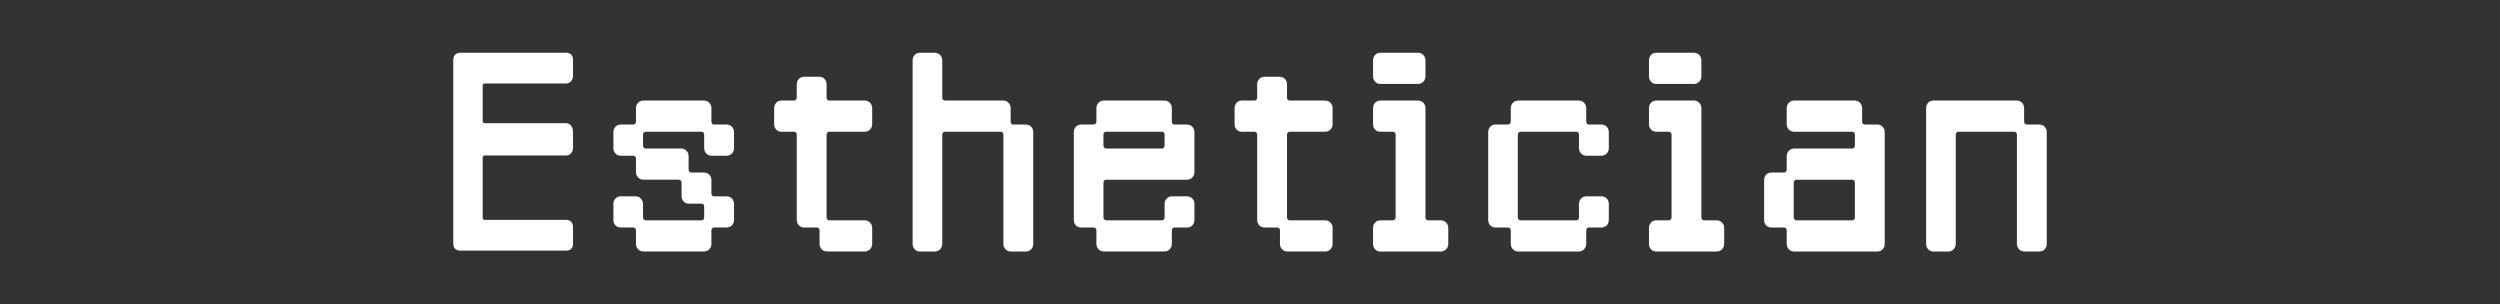
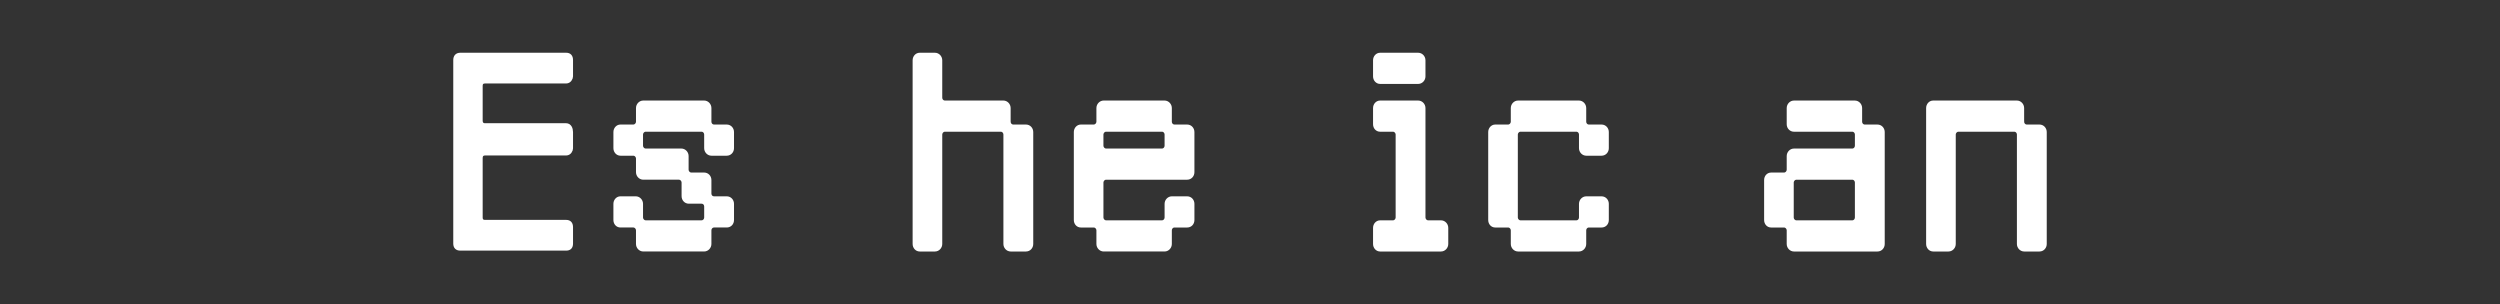
<svg xmlns="http://www.w3.org/2000/svg" id="_レイヤー_2" width="275" height="33.468" viewBox="0 0 275 33.468">
  <rect x="0" y="0" width="275" height="33.468" fill="#333333" stroke="none" />
  <g id="_イメージテキスト">
-     <rect width="275" height="33.468" style="fill:none;" />
    <path d="m50.109,6.605c0-.36.182-.553.524-.553h11.648c.342,0,.502.192.502.553v1.8c0,.168-.16.528-.502.528h-8.913c-.342,0-.524.168-.524.527v3.793c0,.359.183.552.524.552h8.913c.342,0,.502.36.502.72v1.801c0,.168-.16.527-.502.527h-8.913c-.342,0-.524.192-.524.553v6.504c0,.36.183.528.524.528h8.913c.342,0,.502.192.502.552v1.801c0,.359-.16.527-.502.527h-11.648c-.343,0-.524-.168-.524-.527V6.605Z" style="fill:#fff; stroke:#fff; stroke-miterlimit:10; stroke-width:.5px;" />
    <path d="m78.005,13.373c0,.312.228.576.547.576h1.391c.319,0,.548.265.548.576v1.776c0,.312-.229.576-.548.576h-1.687c-.297,0-.547-.265-.547-.576v-1.487c0-.312-.229-.576-.548-.576h-6.132c-.297,0-.547.264-.547.576v1.199c0,.312.25.576.547.576h3.921c.296,0,.547.264.547.576v1.488c0,.312.251.576.547.576h1.414c.296,0,.547.24.547.576v1.464c0,.336.228.575.547.575h1.391c.319,0,.548.265.548.576v1.777c0,.336-.229.576-.548.576h-1.391c-.319,0-.547.264-.547.575v1.488c0,.312-.251.576-.547.576h-6.702c-.297,0-.548-.265-.548-.576v-1.488c0-.312-.25-.575-.547-.575h-1.413c-.297,0-.524-.24-.524-.576v-1.777c0-.312.228-.576.524-.576h1.687c.297,0,.548.265.548.576v1.488c0,.312.25.576.547.576h6.132c.319,0,.548-.264.548-.576v-1.176c0-.336-.229-.576-.548-.576h-1.391c-.318,0-.547-.264-.547-.576v-1.488c0-.312-.251-.576-.547-.576h-3.921c-.297,0-.548-.264-.548-.575v-1.488c0-.312-.25-.576-.547-.576h-1.413c-.297,0-.524-.265-.524-.576v-1.776c0-.312.228-.576.524-.576h1.413c.297,0,.547-.264.547-.576v-1.487c0-.312.251-.576.548-.576h6.702c.296,0,.547.265.547.576v1.487Z" style="fill:#fff; stroke:#fff; stroke-miterlimit:10; stroke-width:.5px;" />
-     <path d="m87.892,14.814c0-.312-.25-.576-.547-.576h-1.413c-.297,0-.524-.24-.524-.576v-1.776c0-.312.228-.576.524-.576h1.413c.297,0,.547-.24.547-.576v-1.464c0-.336.251-.576.548-.576h1.687c.297,0,.547.24.547.576v1.464c0,.336.251.576.548.576h3.921c.296,0,.547.265.547.576v1.776c0,.336-.251.576-.547.576h-3.921c-.297,0-.548.264-.548.576v9.096c0,.312.251.576.548.576h3.921c.296,0,.547.264.547.576v1.776c0,.312-.251.576-.547.576h-4.194c-.297,0-.548-.265-.548-.576v-1.488c0-.312-.25-.575-.547-.575h-1.413c-.297,0-.548-.24-.548-.576v-9.385Z" style="fill:#fff; stroke:#fff; stroke-miterlimit:10; stroke-width:.5px;" />
    <path d="m110.921,13.373c0,.312.228.576.547.576h1.391c.319,0,.548.265.548.576v12.313c0,.312-.229.576-.548.576h-1.687c-.297,0-.547-.265-.547-.576v-12.024c0-.312-.229-.576-.548-.576h-6.132c-.297,0-.547.264-.547.576v12.024c0,.312-.251.576-.548.576h-1.687c-.297,0-.524-.265-.524-.576V6.629c0-.312.228-.576.524-.576h1.687c.297,0,.548.264.548.576v4.104c0,.336.25.576.547.576h6.429c.296,0,.547.265.547.576v1.487Z" style="fill:#fff; stroke:#fff; stroke-miterlimit:10; stroke-width:.5px;" />
    <path d="m128.651,13.373c0,.312.228.576.547.576h1.391c.319,0,.547.265.547.576v4.417c0,.312-.228.575-.547.575h-8.914c-.296,0-.547.265-.547.576v3.816c0,.312.251.576.547.576h6.133c.319,0,.547-.264.547-.576v-1.488c0-.312.251-.576.547-.576h1.688c.319,0,.547.265.547.576v1.777c0,.336-.228.576-.547.576h-1.391c-.319,0-.547.264-.547.575v1.488c0,.312-.251.576-.548.576h-6.702c-.296,0-.547-.265-.547-.576v-1.488c0-.312-.251-.575-.547-.575h-1.414c-.296,0-.523-.24-.523-.576v-9.674c0-.312.228-.576.523-.576h1.414c.296,0,.547-.264.547-.576v-1.487c0-.312.251-.576.547-.576h6.702c.297,0,.548.265.548.576v1.487Zm-.297,1.441c0-.312-.228-.576-.547-.576h-6.133c-.296,0-.547.264-.547.576v1.199c0,.312.251.576.547.576h6.133c.319,0,.547-.264.547-.576v-1.199Z" style="fill:#fff; stroke:#fff; stroke-miterlimit:10; stroke-width:.5px;" />
-     <path d="m138.538,14.814c0-.312-.251-.576-.547-.576h-1.414c-.296,0-.523-.24-.523-.576v-1.776c0-.312.228-.576.523-.576h1.414c.296,0,.547-.24.547-.576v-1.464c0-.336.251-.576.547-.576h1.688c.296,0,.547.24.547.576v1.464c0,.336.251.576.547.576h3.921c.297,0,.547.265.547.576v1.776c0,.336-.25.576-.547.576h-3.921c-.296,0-.547.264-.547.576v9.096c0,.312.251.576.547.576h3.921c.297,0,.547.264.547.576v1.776c0,.312-.25.576-.547.576h-4.194c-.296,0-.547-.265-.547-.576v-1.488c0-.312-.251-.575-.547-.575h-1.414c-.296,0-.547-.24-.547-.576v-9.385Z" style="fill:#fff; stroke:#fff; stroke-miterlimit:10; stroke-width:.5px;" />
    <path d="m156.551,8.405c0,.312-.251.576-.548.576h-4.194c-.296,0-.524-.265-.524-.576v-1.776c0-.312.229-.576.524-.576h4.194c.297,0,.548.264.548.576v1.776Zm2.508,18.434c0,.312-.251.576-.548.576h-6.702c-.296,0-.524-.265-.524-.576v-1.776c0-.312.229-.576.524-.576h1.414c.296,0,.547-.264.547-.576v-9.096c0-.312-.251-.576-.547-.576h-1.414c-.296,0-.524-.24-.524-.576v-1.776c0-.312.229-.576.524-.576h4.194c.297,0,.548.265.548.576v12.024c0,.312.25.576.547.576h1.413c.297,0,.548.264.548.576v1.776Z" style="fill:#fff; stroke:#fff; stroke-miterlimit:10; stroke-width:.5px;" />
    <path d="m174.234,13.373c0,.312.229.576.548.576h1.391c.318,0,.547.265.547.576v1.776c0,.312-.229.576-.547.576h-1.688c-.296,0-.547-.265-.547-.576v-1.487c0-.312-.229-.576-.547-.576h-6.133c-.296,0-.547.264-.547.576v9.096c0,.312.251.576.547.576h6.133c.318,0,.547-.264.547-.576v-1.488c0-.312.251-.576.547-.576h1.688c.318,0,.547.265.547.576v1.777c0,.336-.229.576-.547.576h-1.391c-.319,0-.548.264-.548.575v1.488c0,.312-.25.576-.547.576h-6.702c-.296,0-.547-.265-.547-.576v-1.488c0-.312-.251-.575-.547-.575h-1.414c-.296,0-.524-.24-.524-.576v-9.674c0-.312.229-.576.524-.576h1.414c.296,0,.547-.264.547-.576v-1.487c0-.312.251-.576.547-.576h6.702c.297,0,.547.265.547.576v1.487Z" style="fill:#fff; stroke:#fff; stroke-miterlimit:10; stroke-width:.5px;" />
-     <path d="m186.902,8.405c0,.312-.251.576-.548.576h-4.194c-.296,0-.524-.265-.524-.576v-1.776c0-.312.229-.576.524-.576h4.194c.297,0,.548.264.548.576v1.776Zm2.507,18.434c0,.312-.25.576-.547.576h-6.702c-.296,0-.524-.265-.524-.576v-1.776c0-.312.229-.576.524-.576h1.413c.297,0,.548-.264.548-.576v-9.096c0-.312-.251-.576-.548-.576h-1.413c-.296,0-.524-.24-.524-.576v-1.776c0-.312.229-.576.524-.576h4.194c.297,0,.548.265.548.576v12.024c0,.312.25.576.547.576h1.413c.297,0,.547.264.547.576v1.776Z" style="fill:#fff; stroke:#fff; stroke-miterlimit:10; stroke-width:.5px;" />
    <path d="m196.788,25.351c0-.312-.251-.575-.547-.575h-1.414c-.296,0-.524-.24-.524-.576v-4.393c0-.336.229-.576.524-.576h1.414c.296,0,.547-.264.547-.576v-1.488c0-.312.251-.576.547-.576h6.406c.318,0,.547-.264.547-.576v-1.199c0-.312-.229-.576-.547-.576h-6.406c-.296,0-.547-.24-.547-.576v-1.776c0-.312.251-.576.547-.576h6.702c.297,0,.547.265.547.576v1.487c0,.312.229.576.548.576h1.391c.318,0,.547.265.547.576v12.313c0,.312-.229.576-.547.576h-9.188c-.296,0-.547-.265-.547-.576v-1.488Zm.273-1.44c0,.312.251.576.547.576h6.133c.318,0,.547-.264.547-.576v-3.816c0-.312-.229-.576-.547-.576h-6.133c-.296,0-.547.265-.547.576v3.816Z" style="fill:#fff; stroke:#fff; stroke-miterlimit:10; stroke-width:.5px;" />
    <path d="m222.406,13.373c0,.312.229.576.548.576h1.391c.318,0,.547.265.547.576v12.313c0,.312-.229.576-.547.576h-1.688c-.296,0-.547-.265-.547-.576v-12.024c0-.312-.229-.576-.547-.576h-6.133c-.296,0-.547.264-.547.576v12.024c0,.312-.251.576-.547.576h-1.688c-.296,0-.524-.265-.524-.576v-14.953c0-.312.229-.576.524-.576h9.21c.297,0,.547.265.547.576v1.487Z" style="fill:#fff; stroke:#fff; stroke-miterlimit:10; stroke-width:.5px;" />
  </g>
</svg>